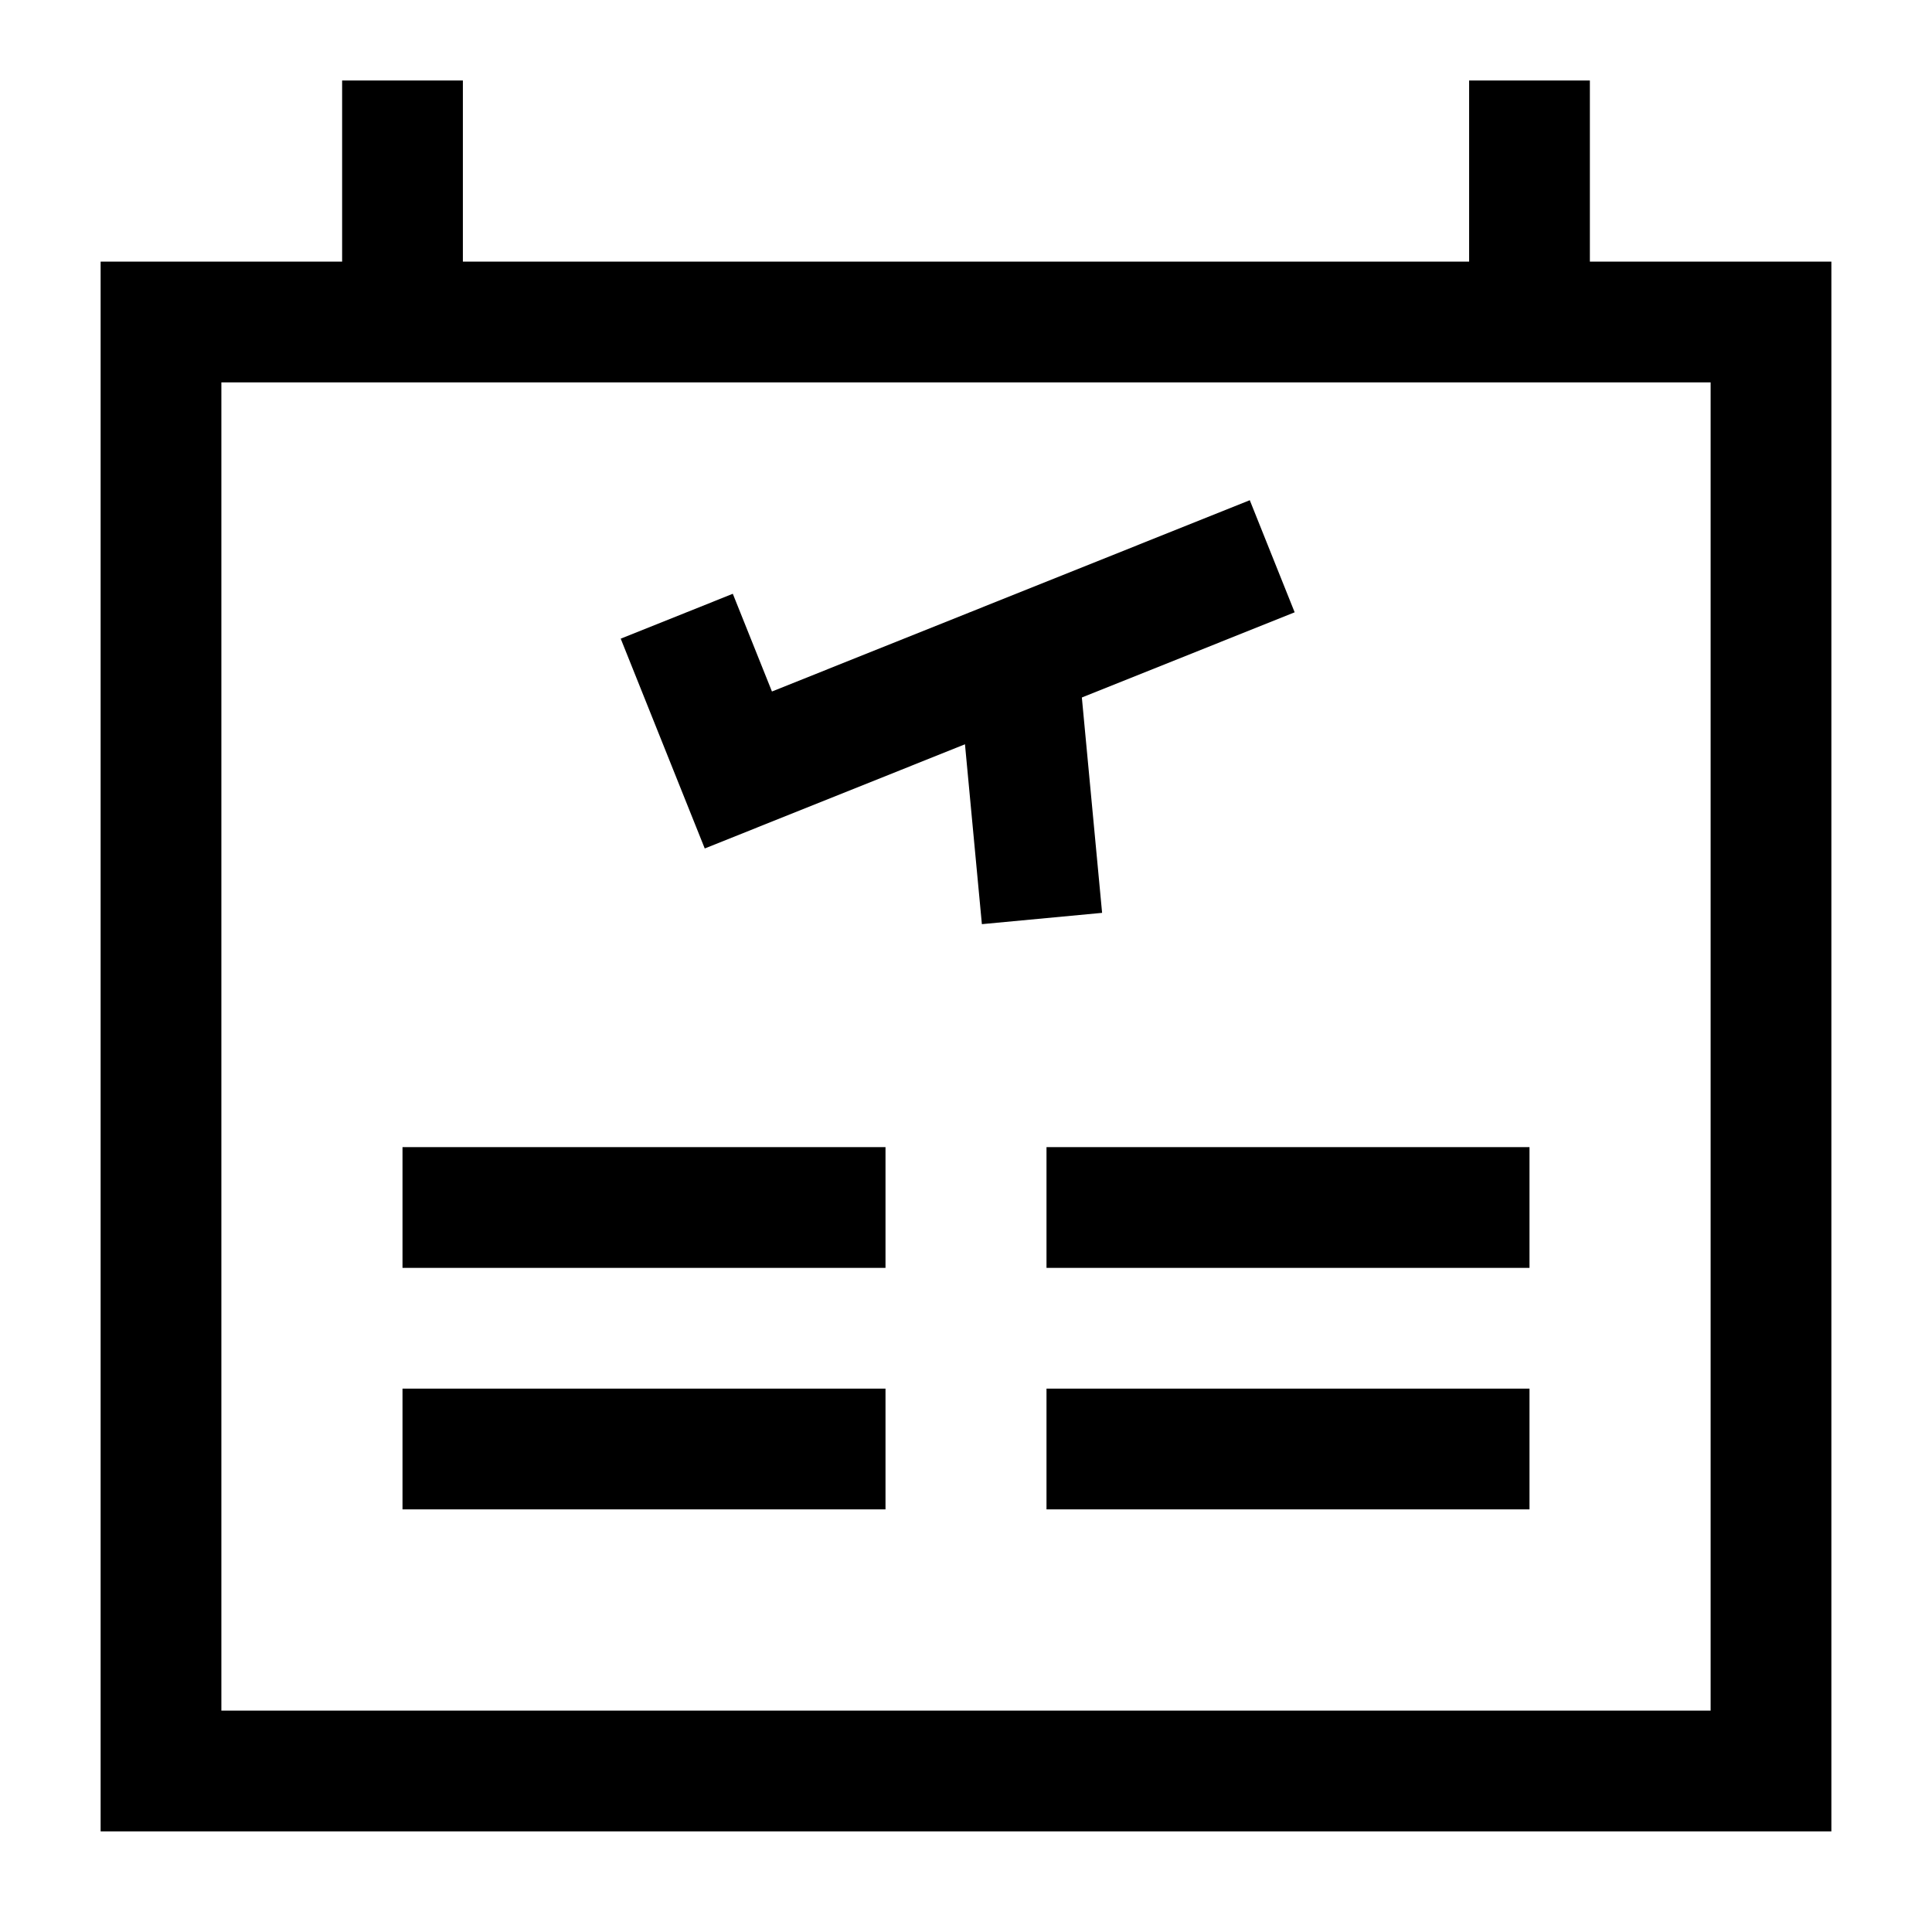
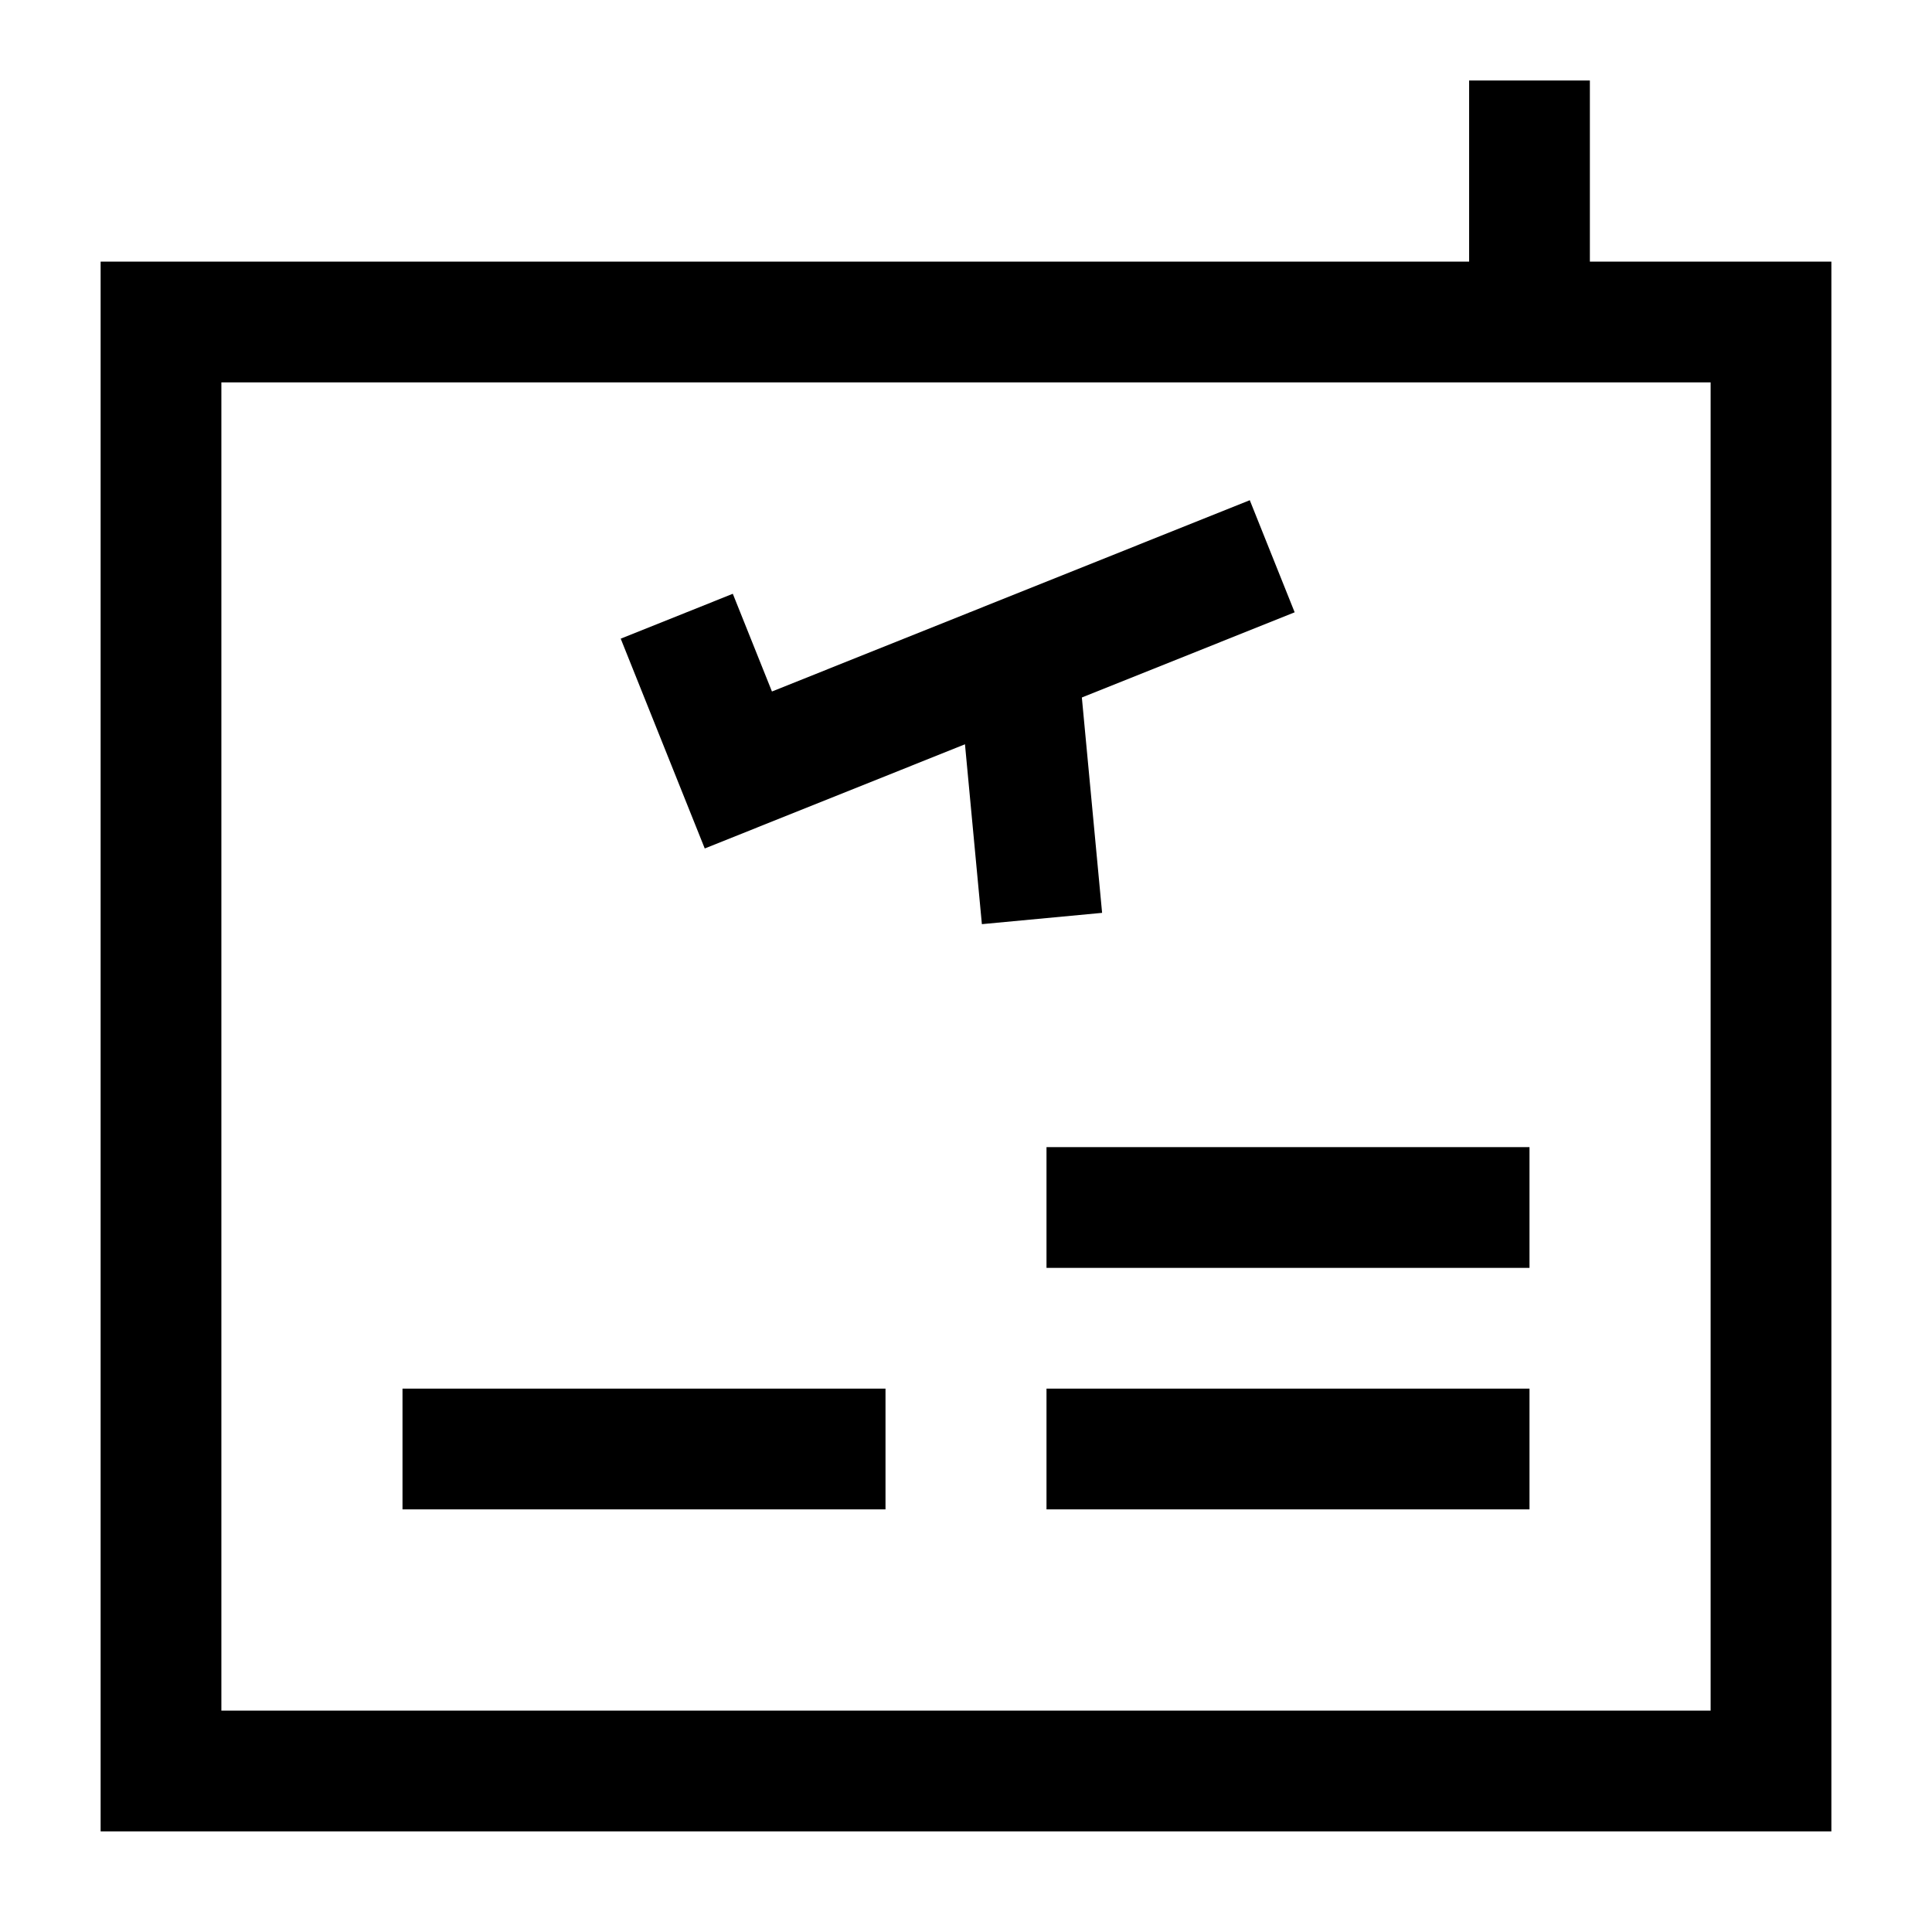
<svg xmlns="http://www.w3.org/2000/svg" fill="none" viewBox="0 0 24 24" id="Plane-Flight-Board--Streamline-Sharp">
  <desc>
    Plane Flight Board Streamline Icon: https://streamlinehq.com
  </desc>
  <g id="plane-flight-board--time-schedule-airplane-list-airport">
    <path id="Vector" stroke="#000000" d="M2 4h20v18H2V4Z" stroke-width="1.5" />
    <path id="Vector 2036" stroke="#000000" d="M15.804 6.91 9.172 9.565l-0.765 -1.91" stroke-width="1.5" />
    <path id="Vector 2037" stroke="#000000" d="m12.944 11.41 -0.33 -3.51" stroke-width="1.5" />
-     <path id="Vector 2038" stroke="#000000" d="M5 15h6" stroke-width="1.5" />
    <path id="Vector 2039" stroke="#000000" d="M5 18h6" stroke-width="1.5" />
    <path id="Vector 2040" stroke="#000000" d="M13 15h6" stroke-width="1.5" />
    <path id="Vector 2041" stroke="#000000" d="M13 18h6" stroke-width="1.5" />
-     <path id="Vector 2288" stroke="#000000" d="M5 1v3" stroke-width="1.5" />
    <path id="Vector 2289" stroke="#000000" d="M19 1v3" stroke-width="1.5" />
  </g>
</svg>